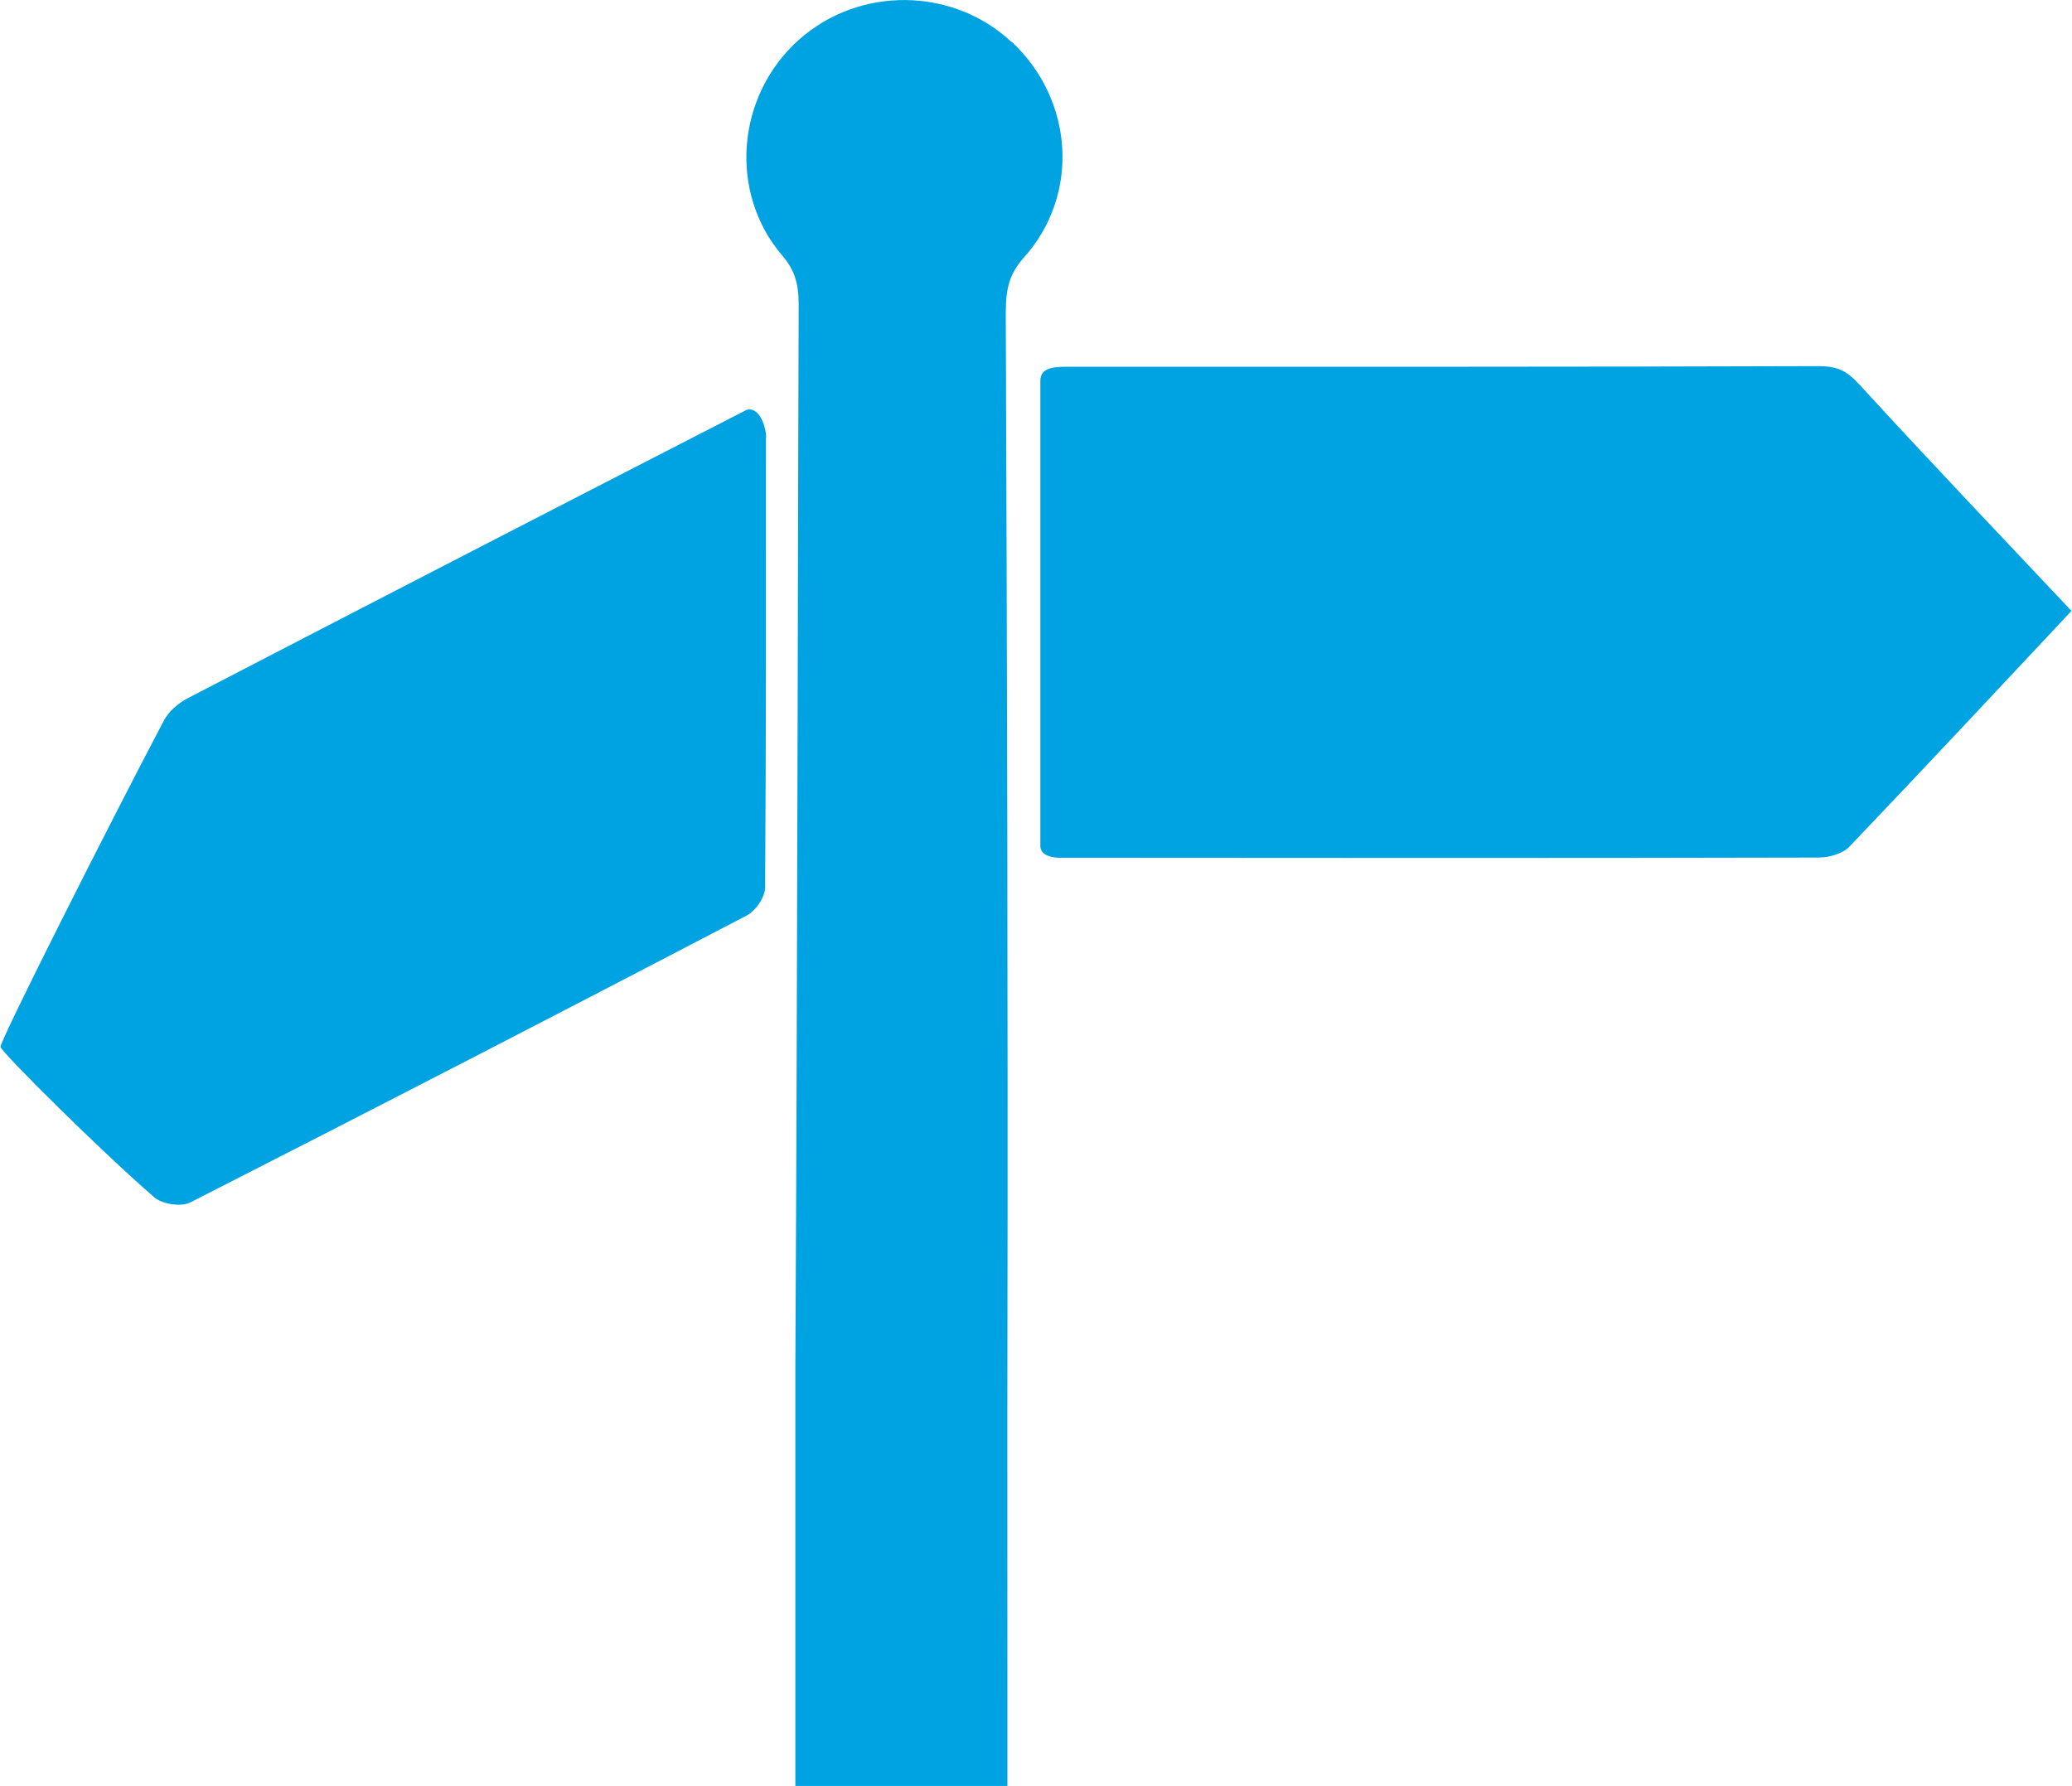
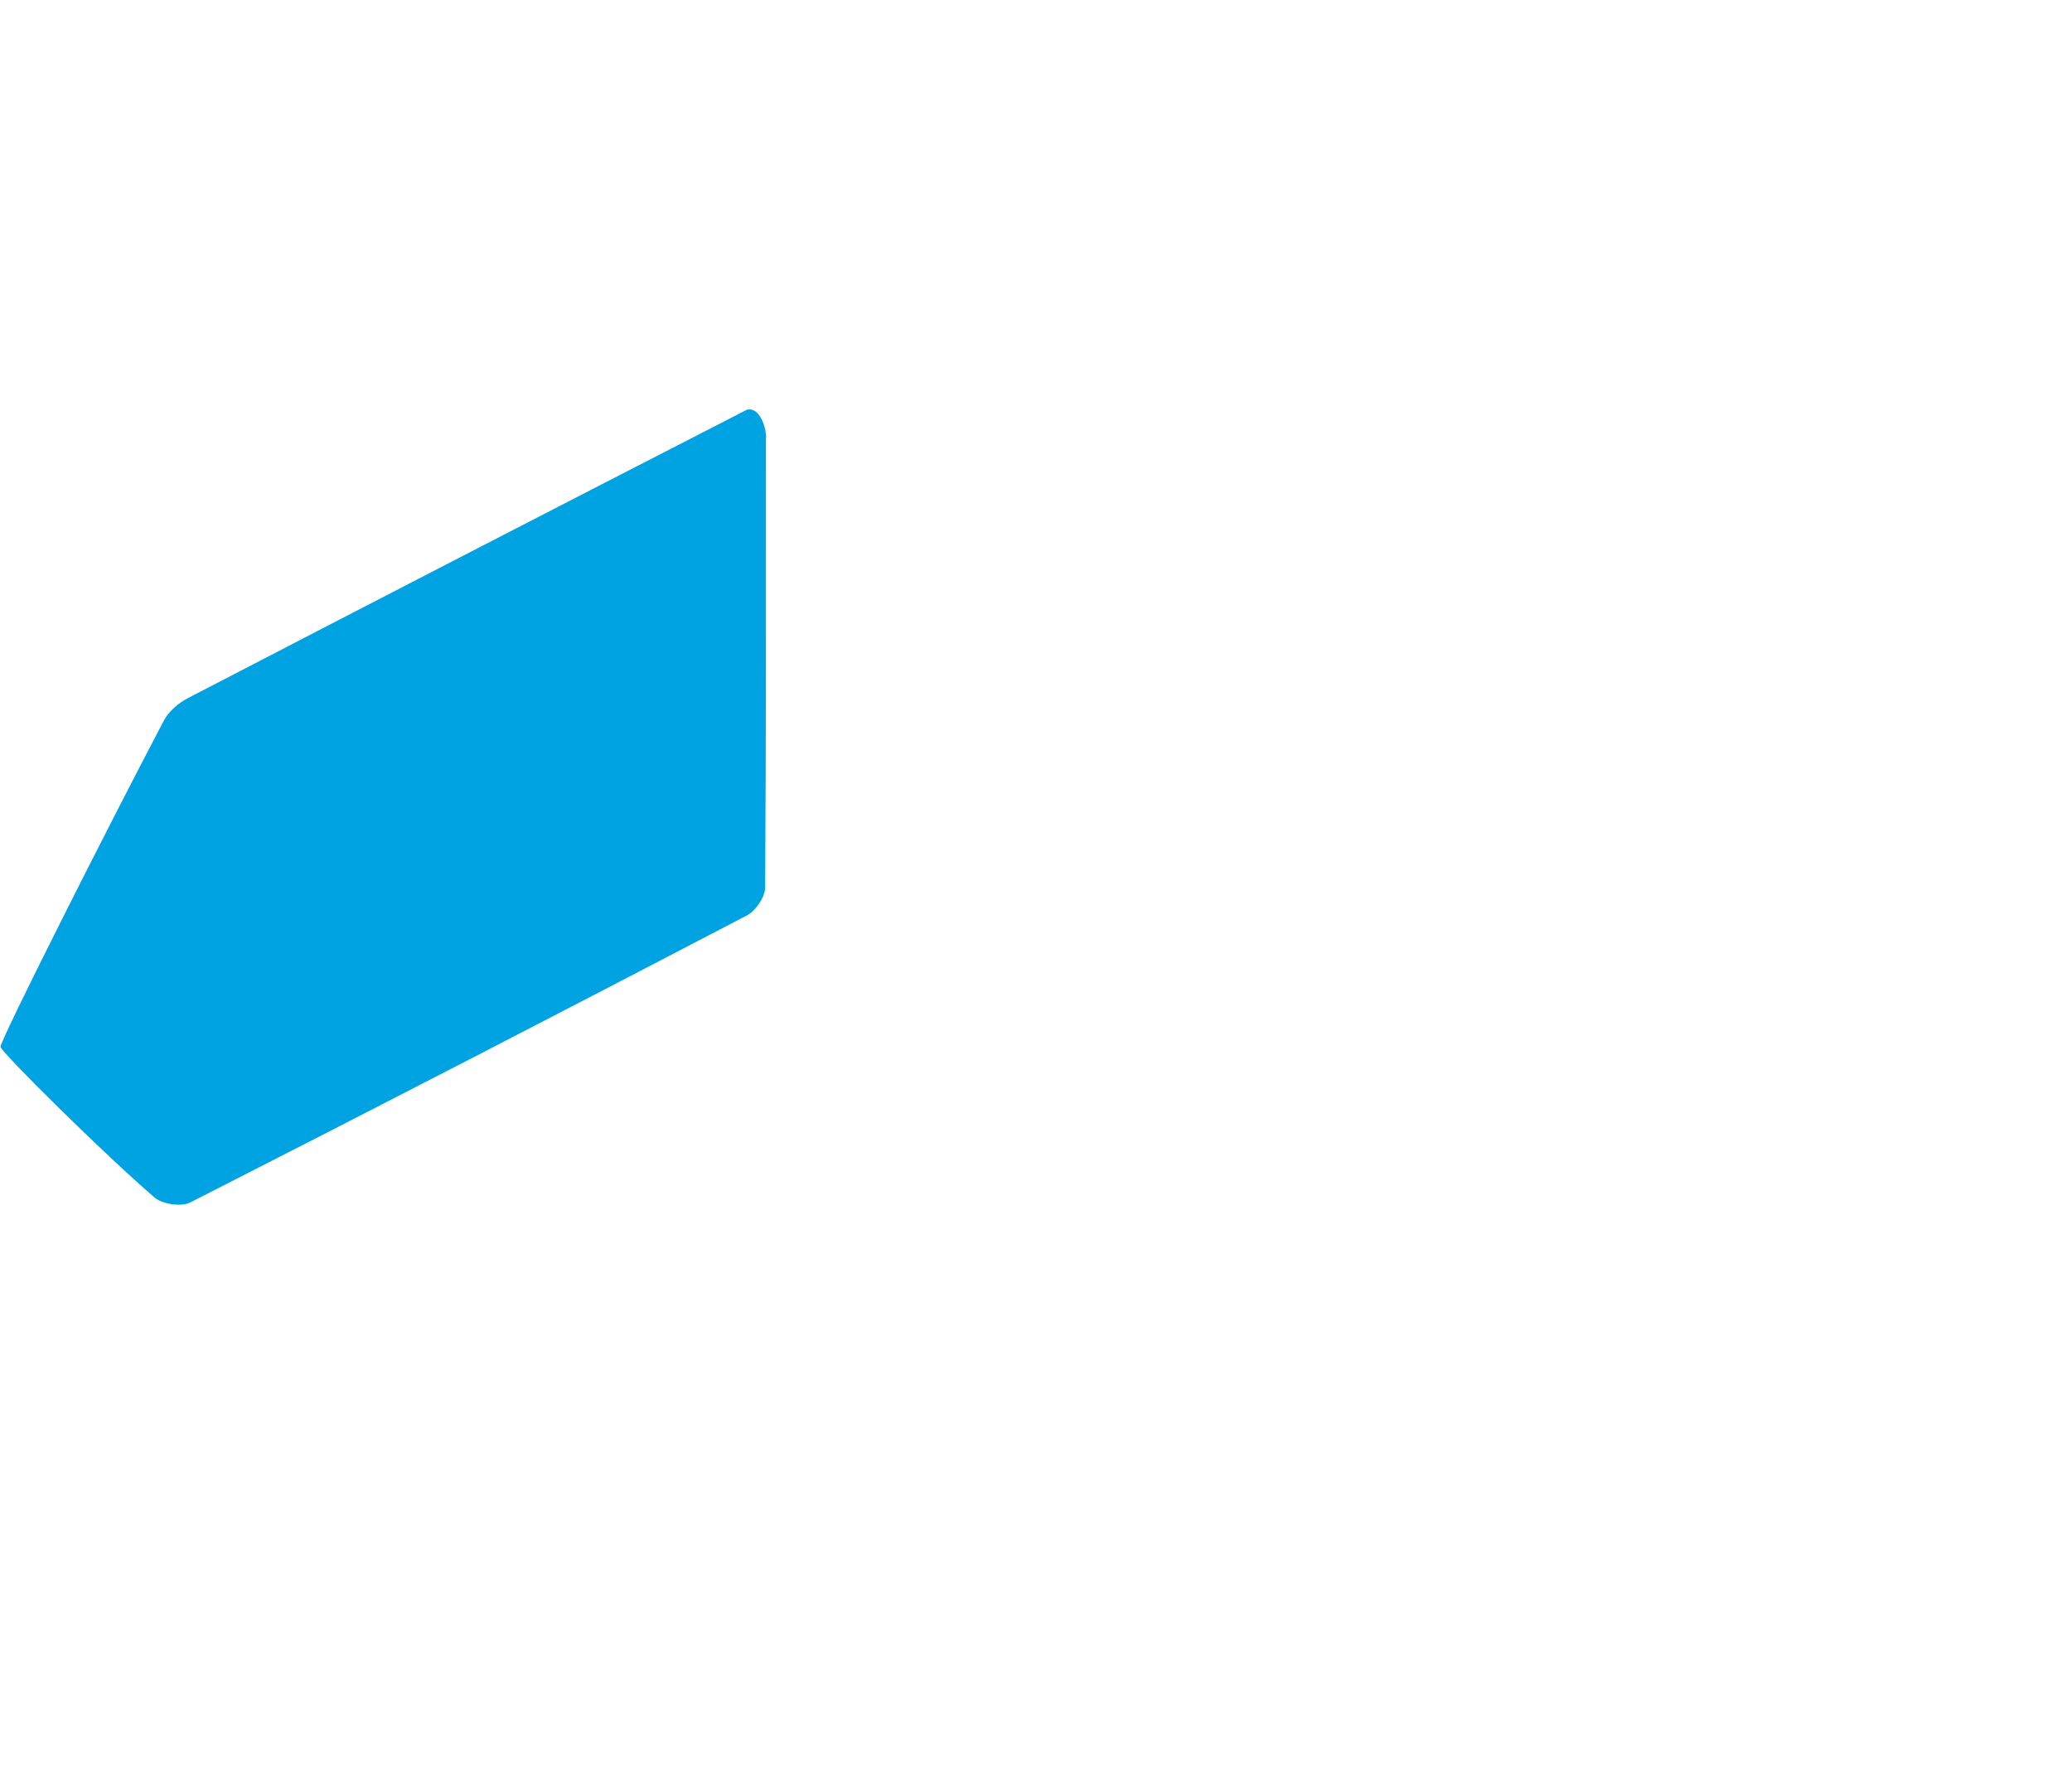
<svg xmlns="http://www.w3.org/2000/svg" id="Ebene_1" version="1.1" viewBox="0 0 100 86.25" width="116" height="100">
  <defs>
    <style>
      .st0 {
        fill: #00a3e2;
      }
    </style>
  </defs>
-   <path class="st0" d="M50.21,40.84v-22.46c0-.71.85-.67,1.5-.67,11.65,0,24.37.01,36.03-.03,1.23,0,1.55.37,2.36,1.26,3.22,3.51,6.52,6.97,9.9,10.56-3.6,3.84-7.14,7.63-10.73,11.39-.33.34-.98.52-1.49.52-12.21.03-24.42.02-36.64.01-.29,0-.93-.08-.93-.57h0Z" />
  <path class="st0" d="M36.96,21.13c0,7.85.01,13.99-.04,21.72,0,.47-.46,1.14-.89,1.36-8.93,4.66-17.88,9.28-26.86,13.85-.44.23-1.36.09-1.74-.24C4.99,55.72.04,50.82,0,50.55c-.04-.27,5.24-10.73,7.89-15.76.24-.45.71-.85,1.18-1.09,9-4.67,17.94-9.28,26.96-13.91.63-.17.94.86.94,1.34h0Z" />
-   <path class="st0" d="M48.82,2.03c-2.84-2.66-7.35-2.71-10.27-.11-3.03,2.71-3.4,7.38-.81,10.41.59.69.8,1.33.8,2.38-.02,6.58-.04,13.16-.05,19.74-.03,10.48-.05,20.96-.11,31.45v20.34h10.24v-3.88c0-4.98-.01-15.28,0-16.99.03-17.23-.02-34.34-.08-50.27,0-1.26.22-1.93.89-2.68,2.68-3,2.42-7.57-.6-10.4h0Z" />
</svg>